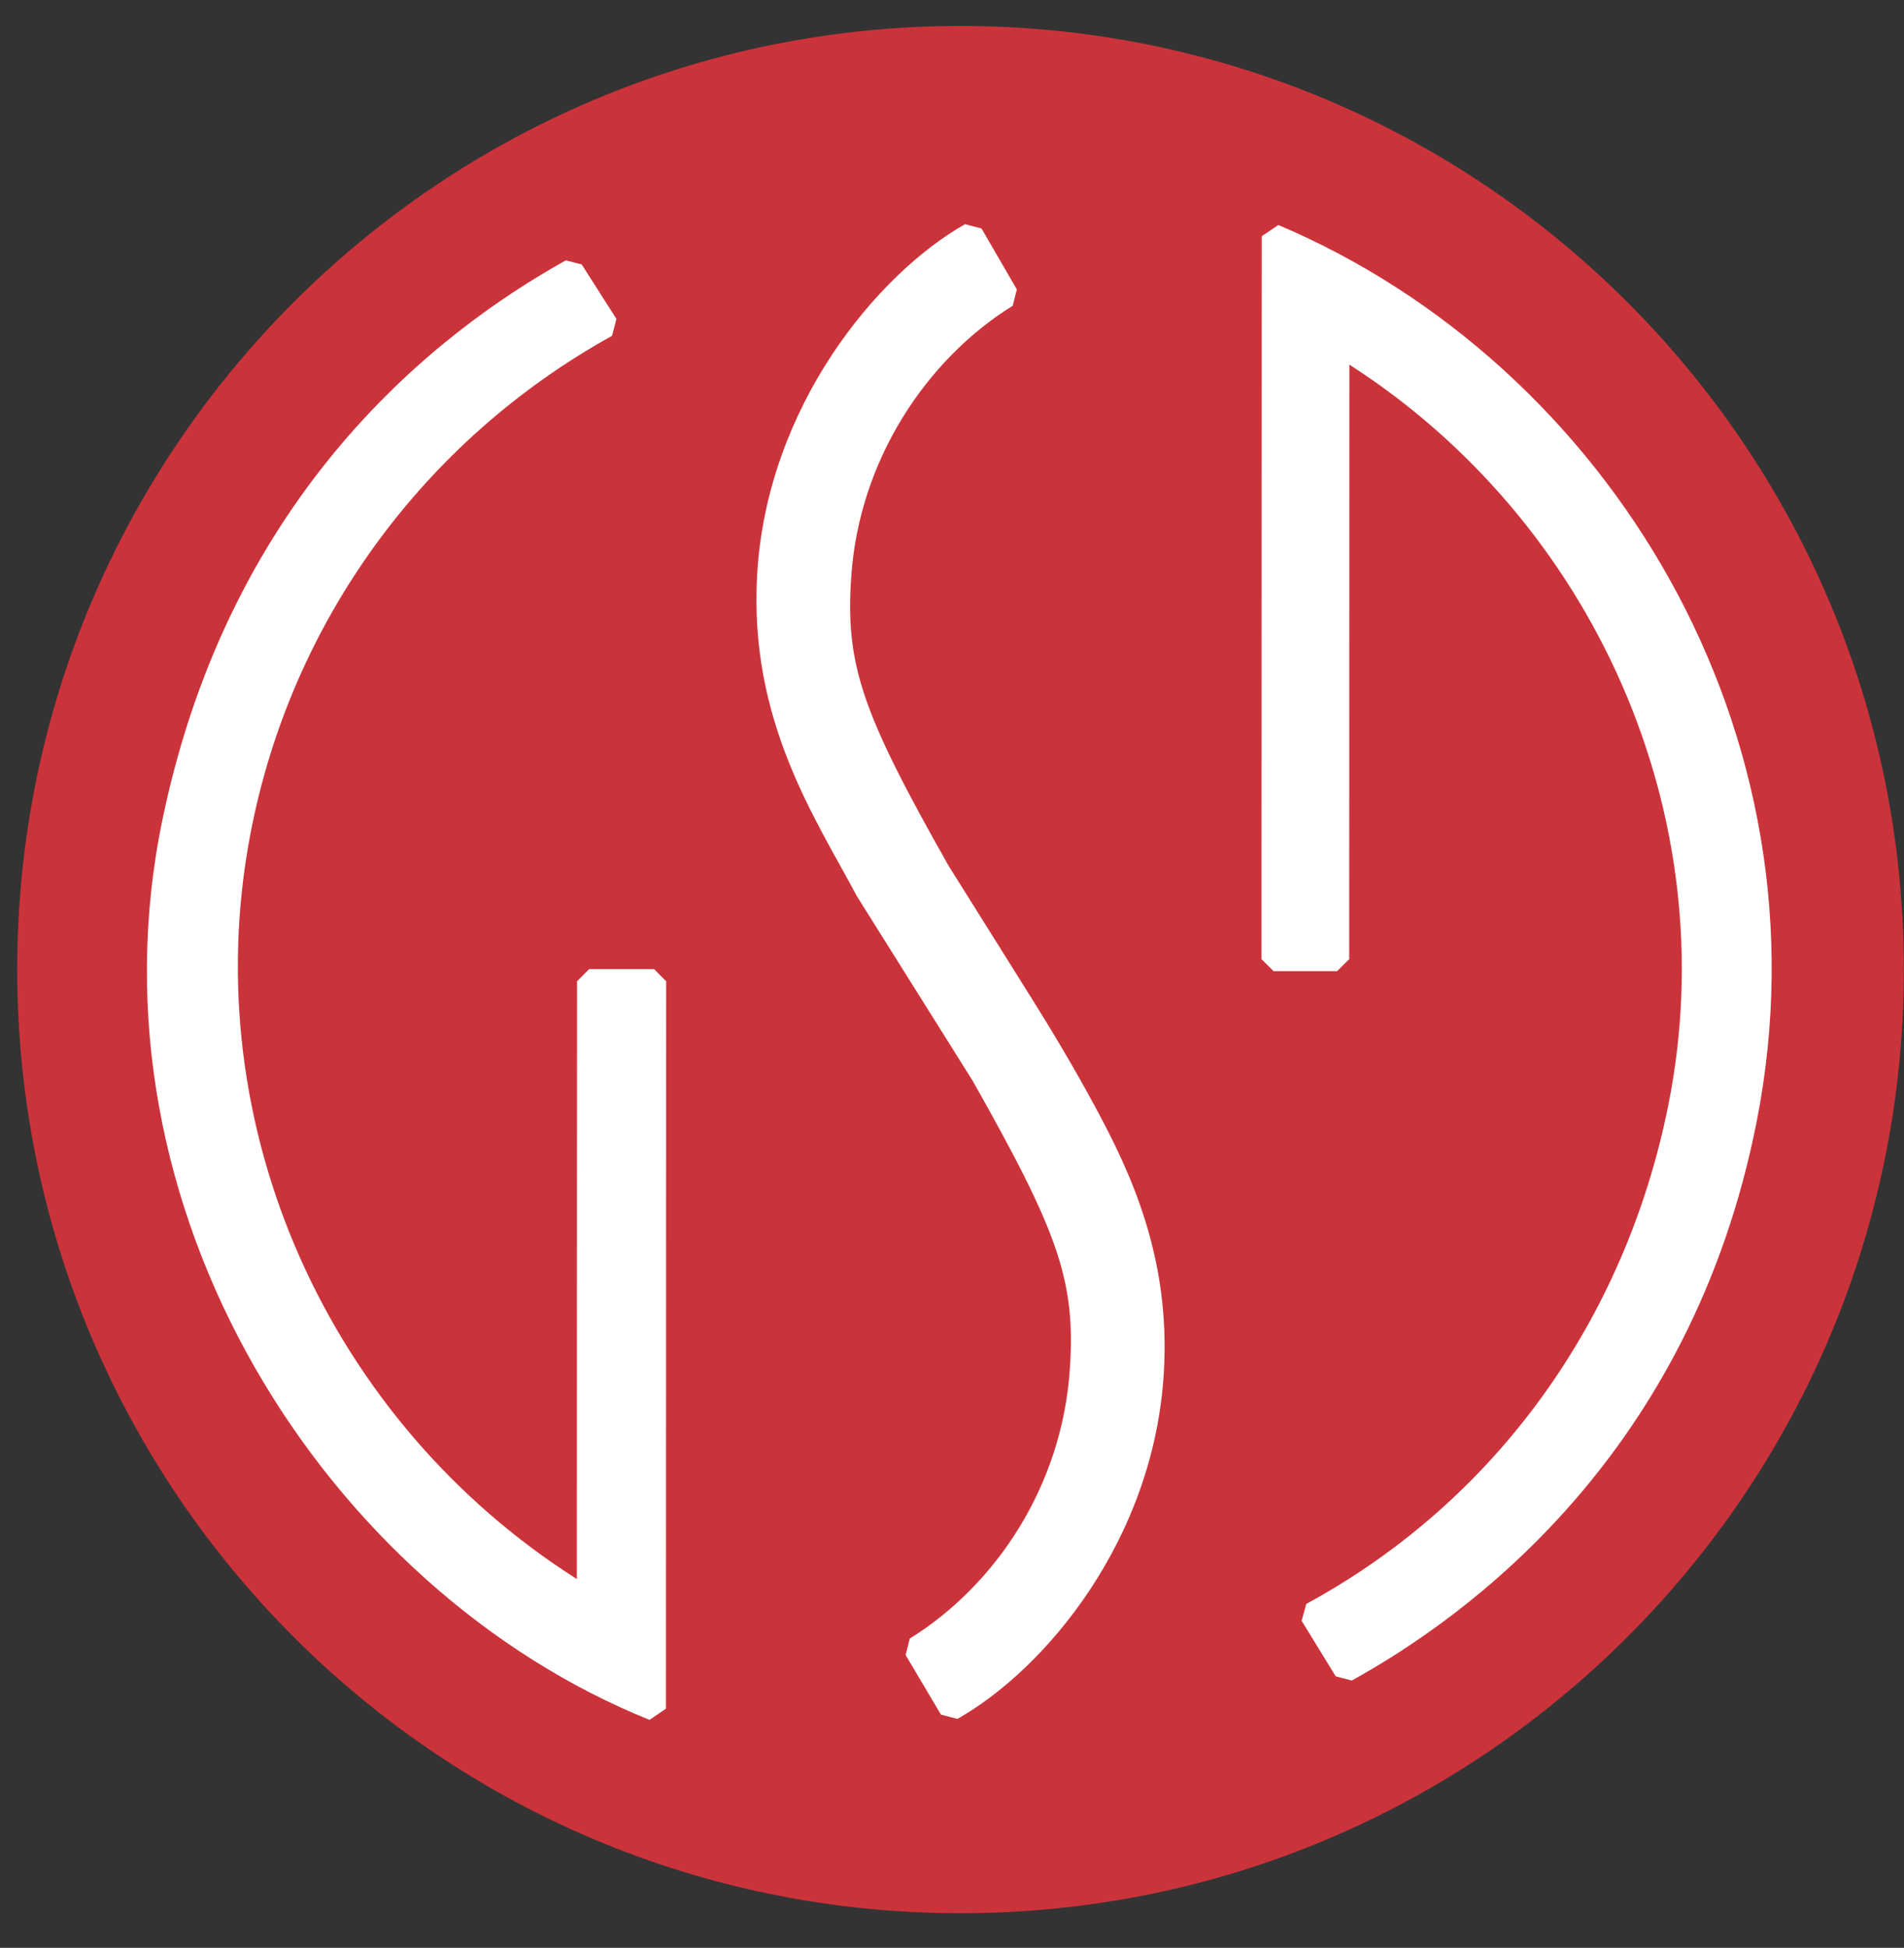
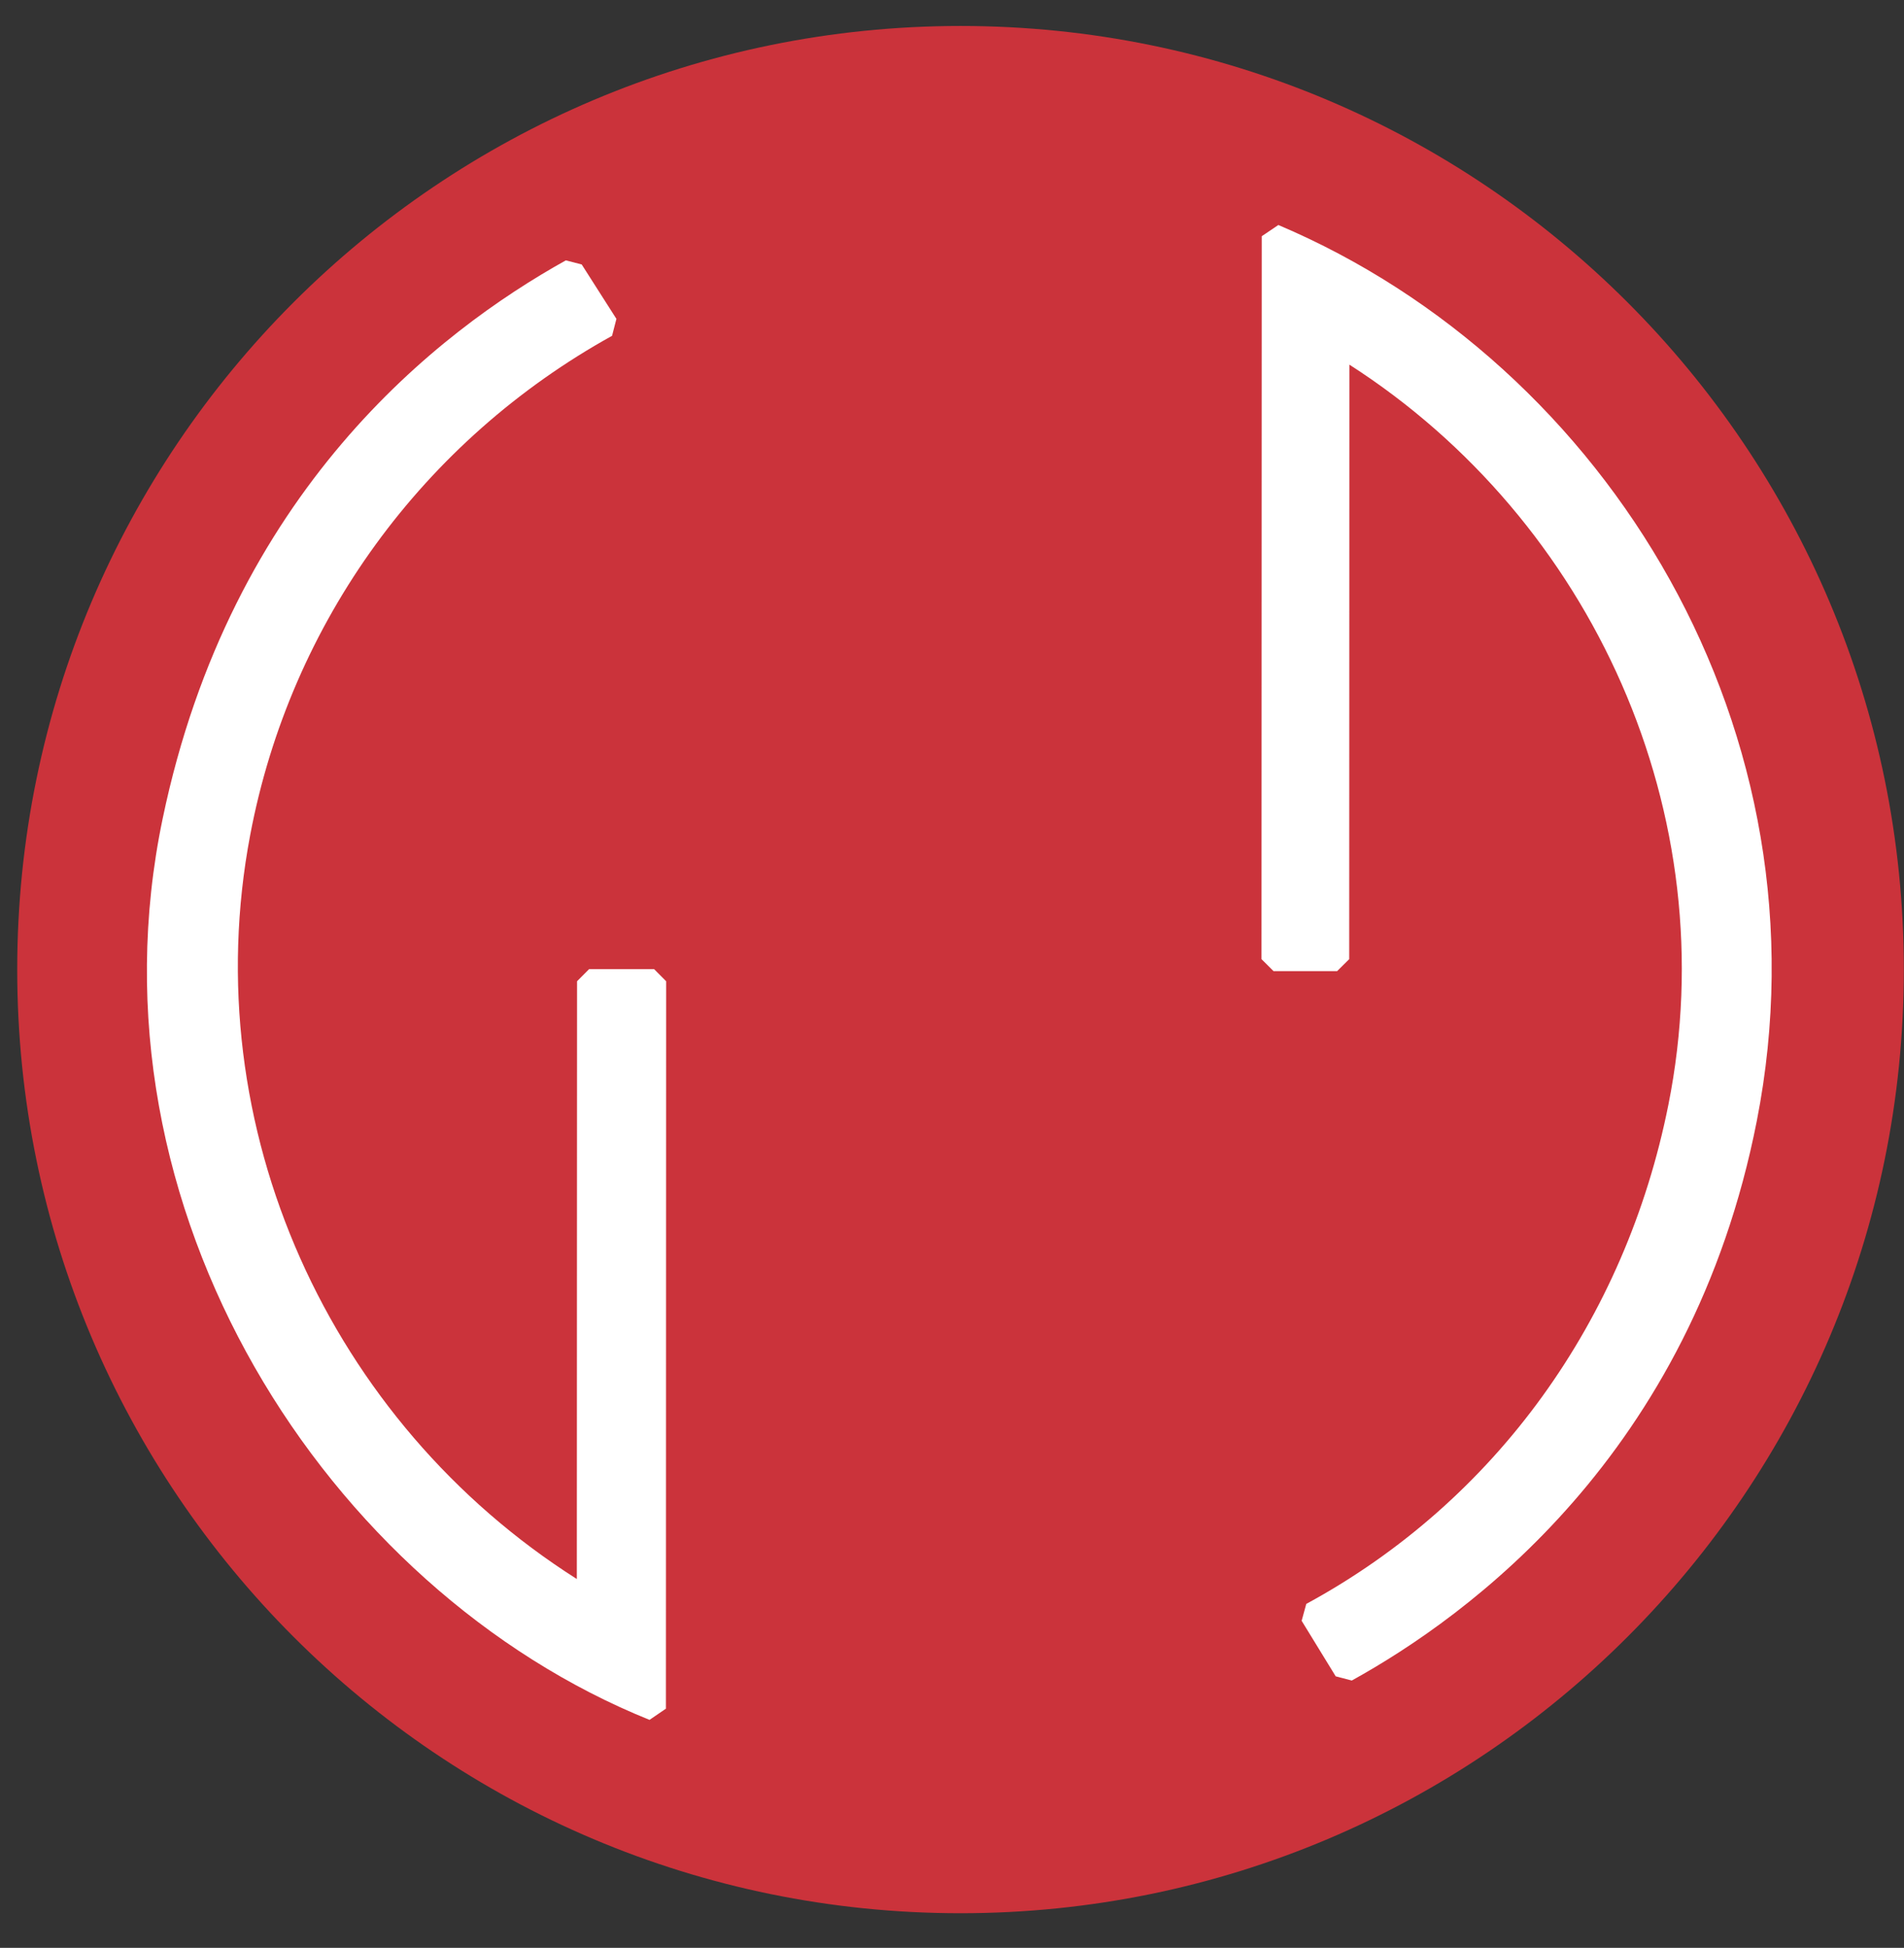
<svg xmlns="http://www.w3.org/2000/svg" width="44" height="45" viewBox="0 0 44 45" fill="none">
  <rect x="0" y="0" width="44" height="45" fill="#333333" stroke="none" />
  <path d="M43.996 22.399C43.996 34.438 34.237 44.2 22.197 44.2C10.159 44.2 0.398 34.438 0.398 22.399C0.398 10.36 10.159 0.6 22.197 0.6C34.237 0.6 43.996 10.36 43.996 22.399Z" fill="#CB333B" />
-   <path d="M25.291 25.538C24.837 24.699 24.351 23.878 23.844 23.07L21.915 19.991C19.929 16.478 19.528 15.367 19.672 13.314C19.857 10.634 21.401 8.308 23.402 7.064C23.439 6.918 23.461 6.834 23.499 6.688L22.683 5.28C22.534 5.24 22.451 5.218 22.302 5.179C20.268 6.331 17.724 9.394 17.498 13.265C17.299 16.646 18.847 18.905 19.799 20.699L22.48 24.973C24.465 28.487 24.864 29.598 24.722 31.65C24.536 34.329 23.02 36.614 21.024 37.855C20.987 38.003 20.965 38.086 20.928 38.234L21.745 39.612C21.894 39.65 21.976 39.672 22.125 39.71C24.156 38.565 26.671 35.572 26.896 31.699C27.05 29.07 26.149 27.118 25.291 25.538Z" fill="white" />
  <path d="M30.867 38.727C31.01 38.764 31.095 38.787 31.239 38.824C33.915 37.345 39.084 33.614 40.599 25.893C42.357 16.931 37.172 8.434 29.542 5.198C29.378 5.308 29.322 5.346 29.158 5.457L29.152 22.158C29.262 22.266 29.322 22.327 29.43 22.435H30.9L31.179 22.158L31.183 8.424C36.793 12.022 39.896 18.808 38.555 25.523C37.564 30.49 34.569 34.676 30.187 37.054C30.144 37.21 30.122 37.288 30.08 37.444L30.867 38.727Z" fill="white" />
  <path d="M14.245 7.367C14.205 7.522 14.183 7.602 14.144 7.758C9.789 10.169 6.714 14.368 5.782 19.29C4.5 26.057 7.628 32.862 13.33 36.479L13.335 22.669L13.613 22.39H15.117L15.394 22.669L15.389 39.474C15.227 39.585 15.171 39.623 15.01 39.733C7.56 36.73 1.873 27.941 3.759 18.912C5.335 11.355 10.12 7.661 13.076 6.015C13.217 6.052 13.302 6.074 13.443 6.11L14.245 7.367Z" fill="white" />
</svg>